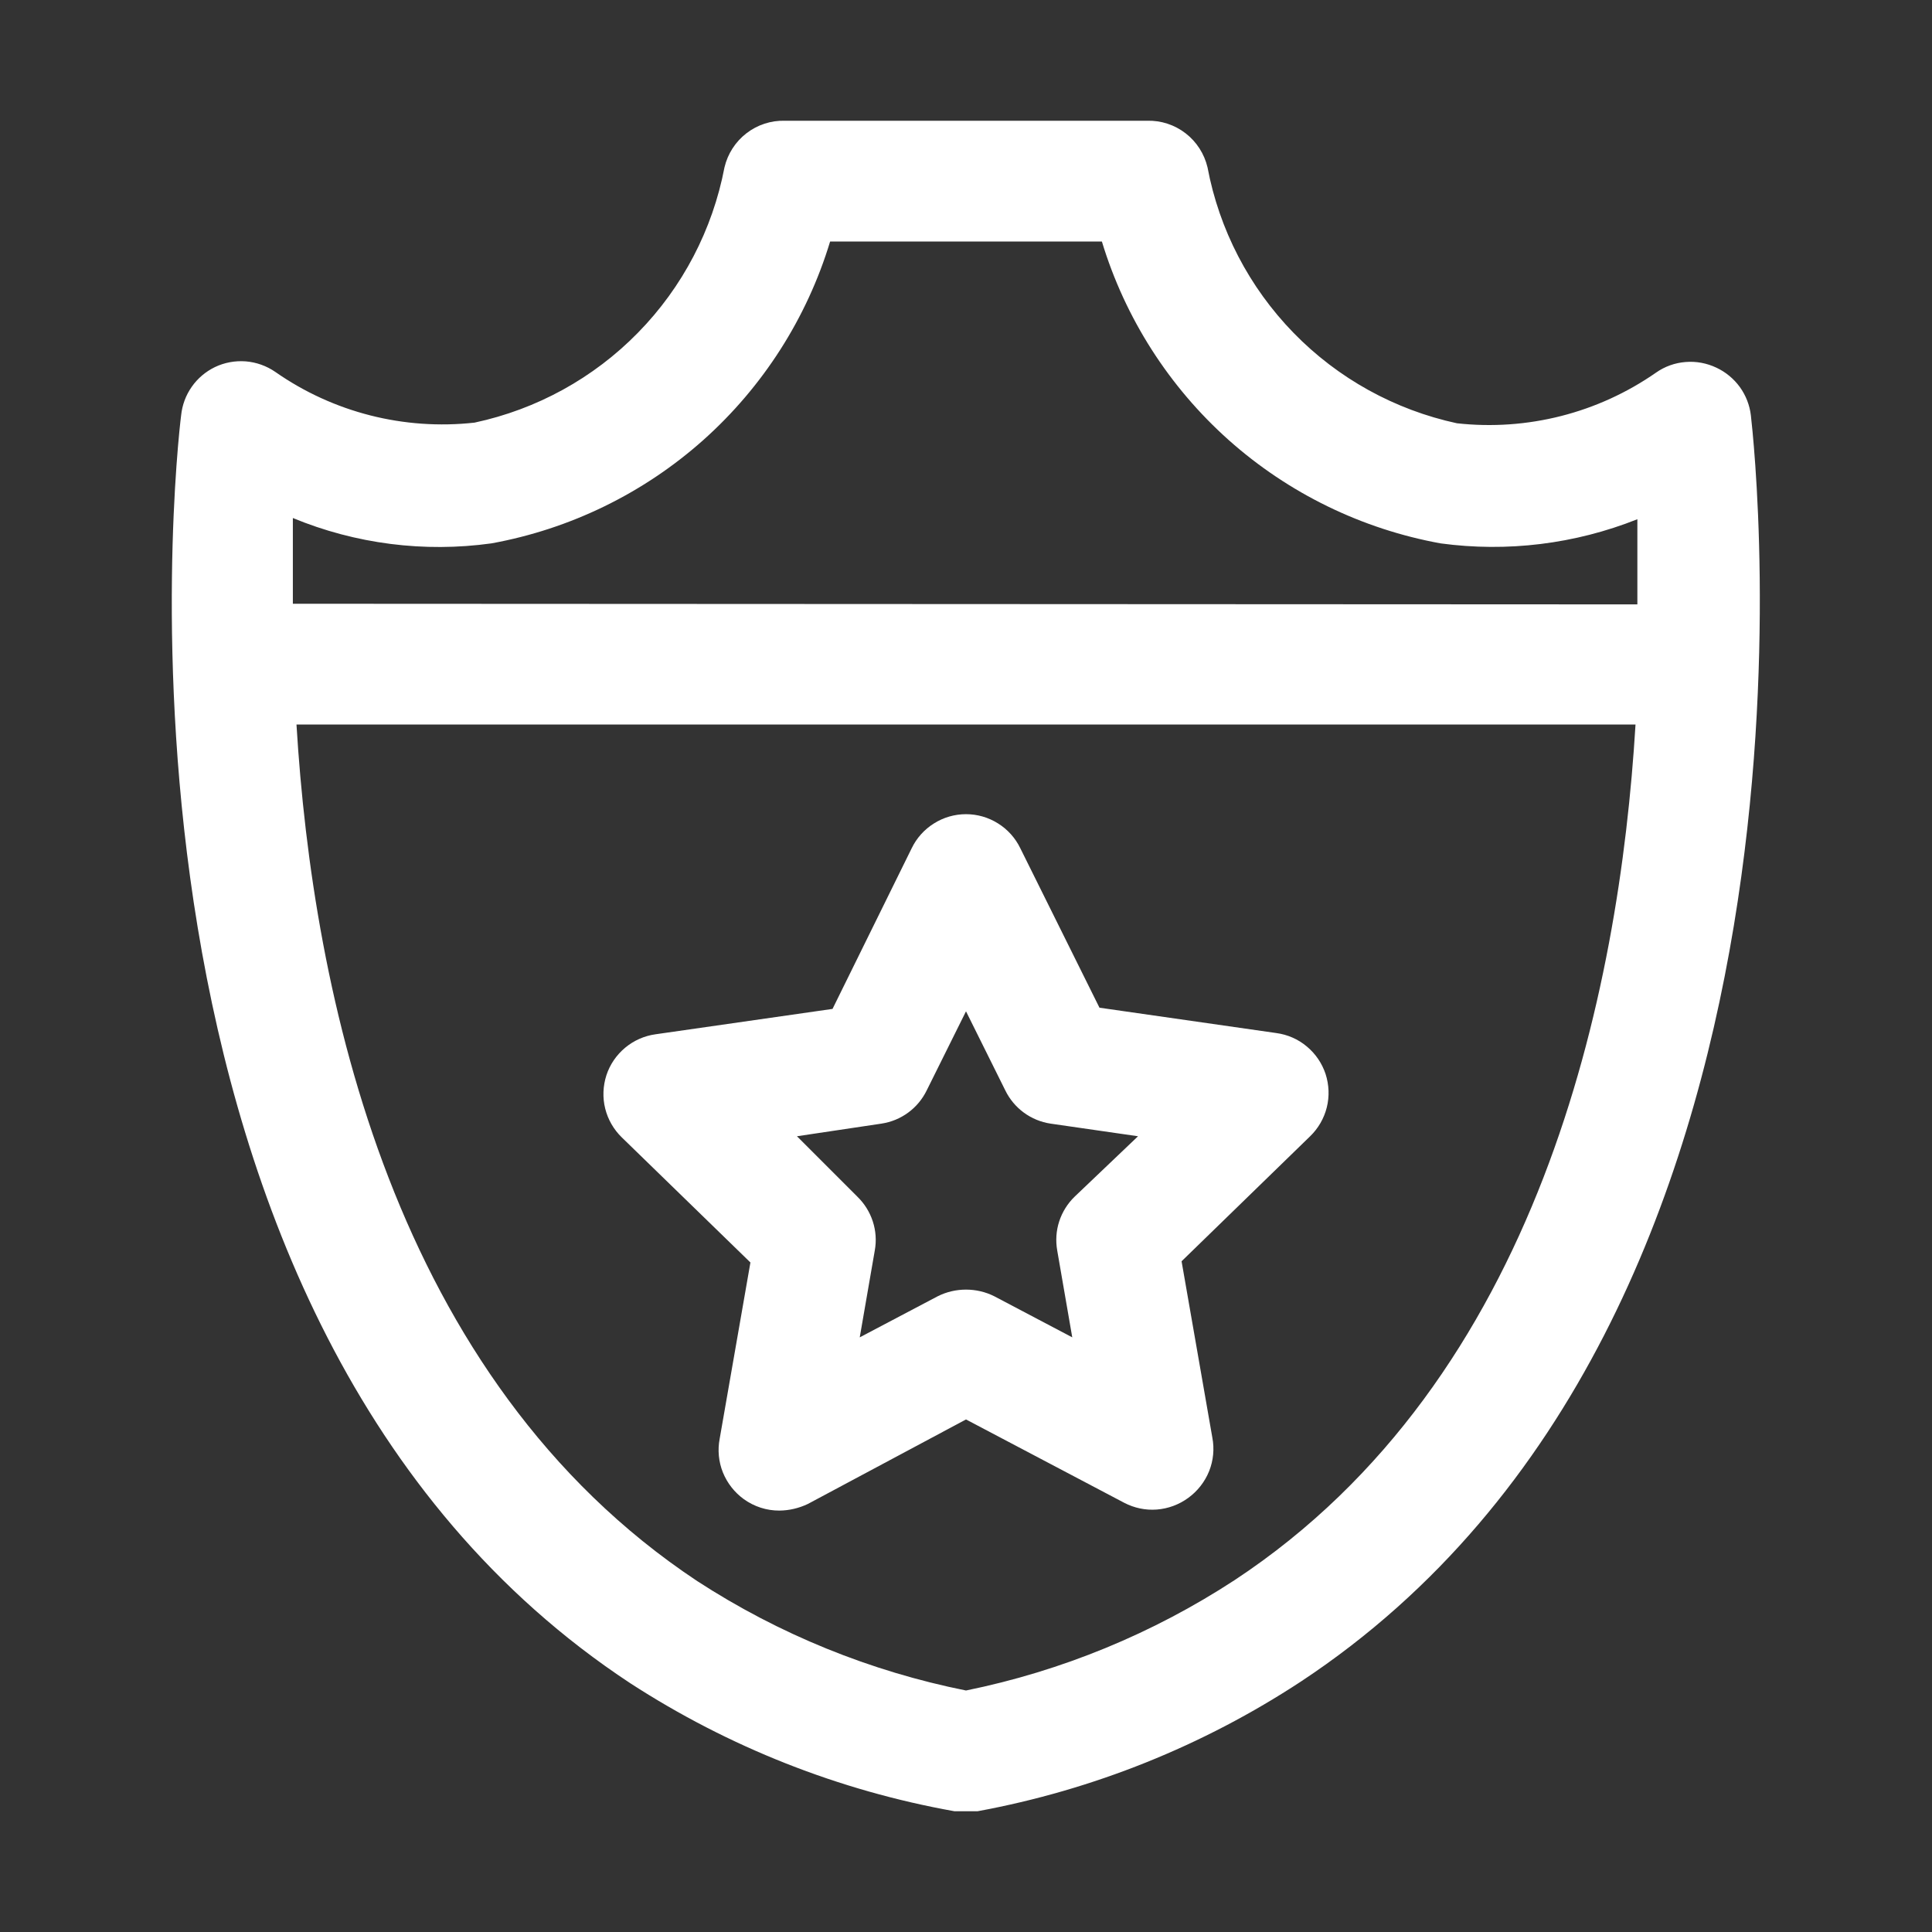
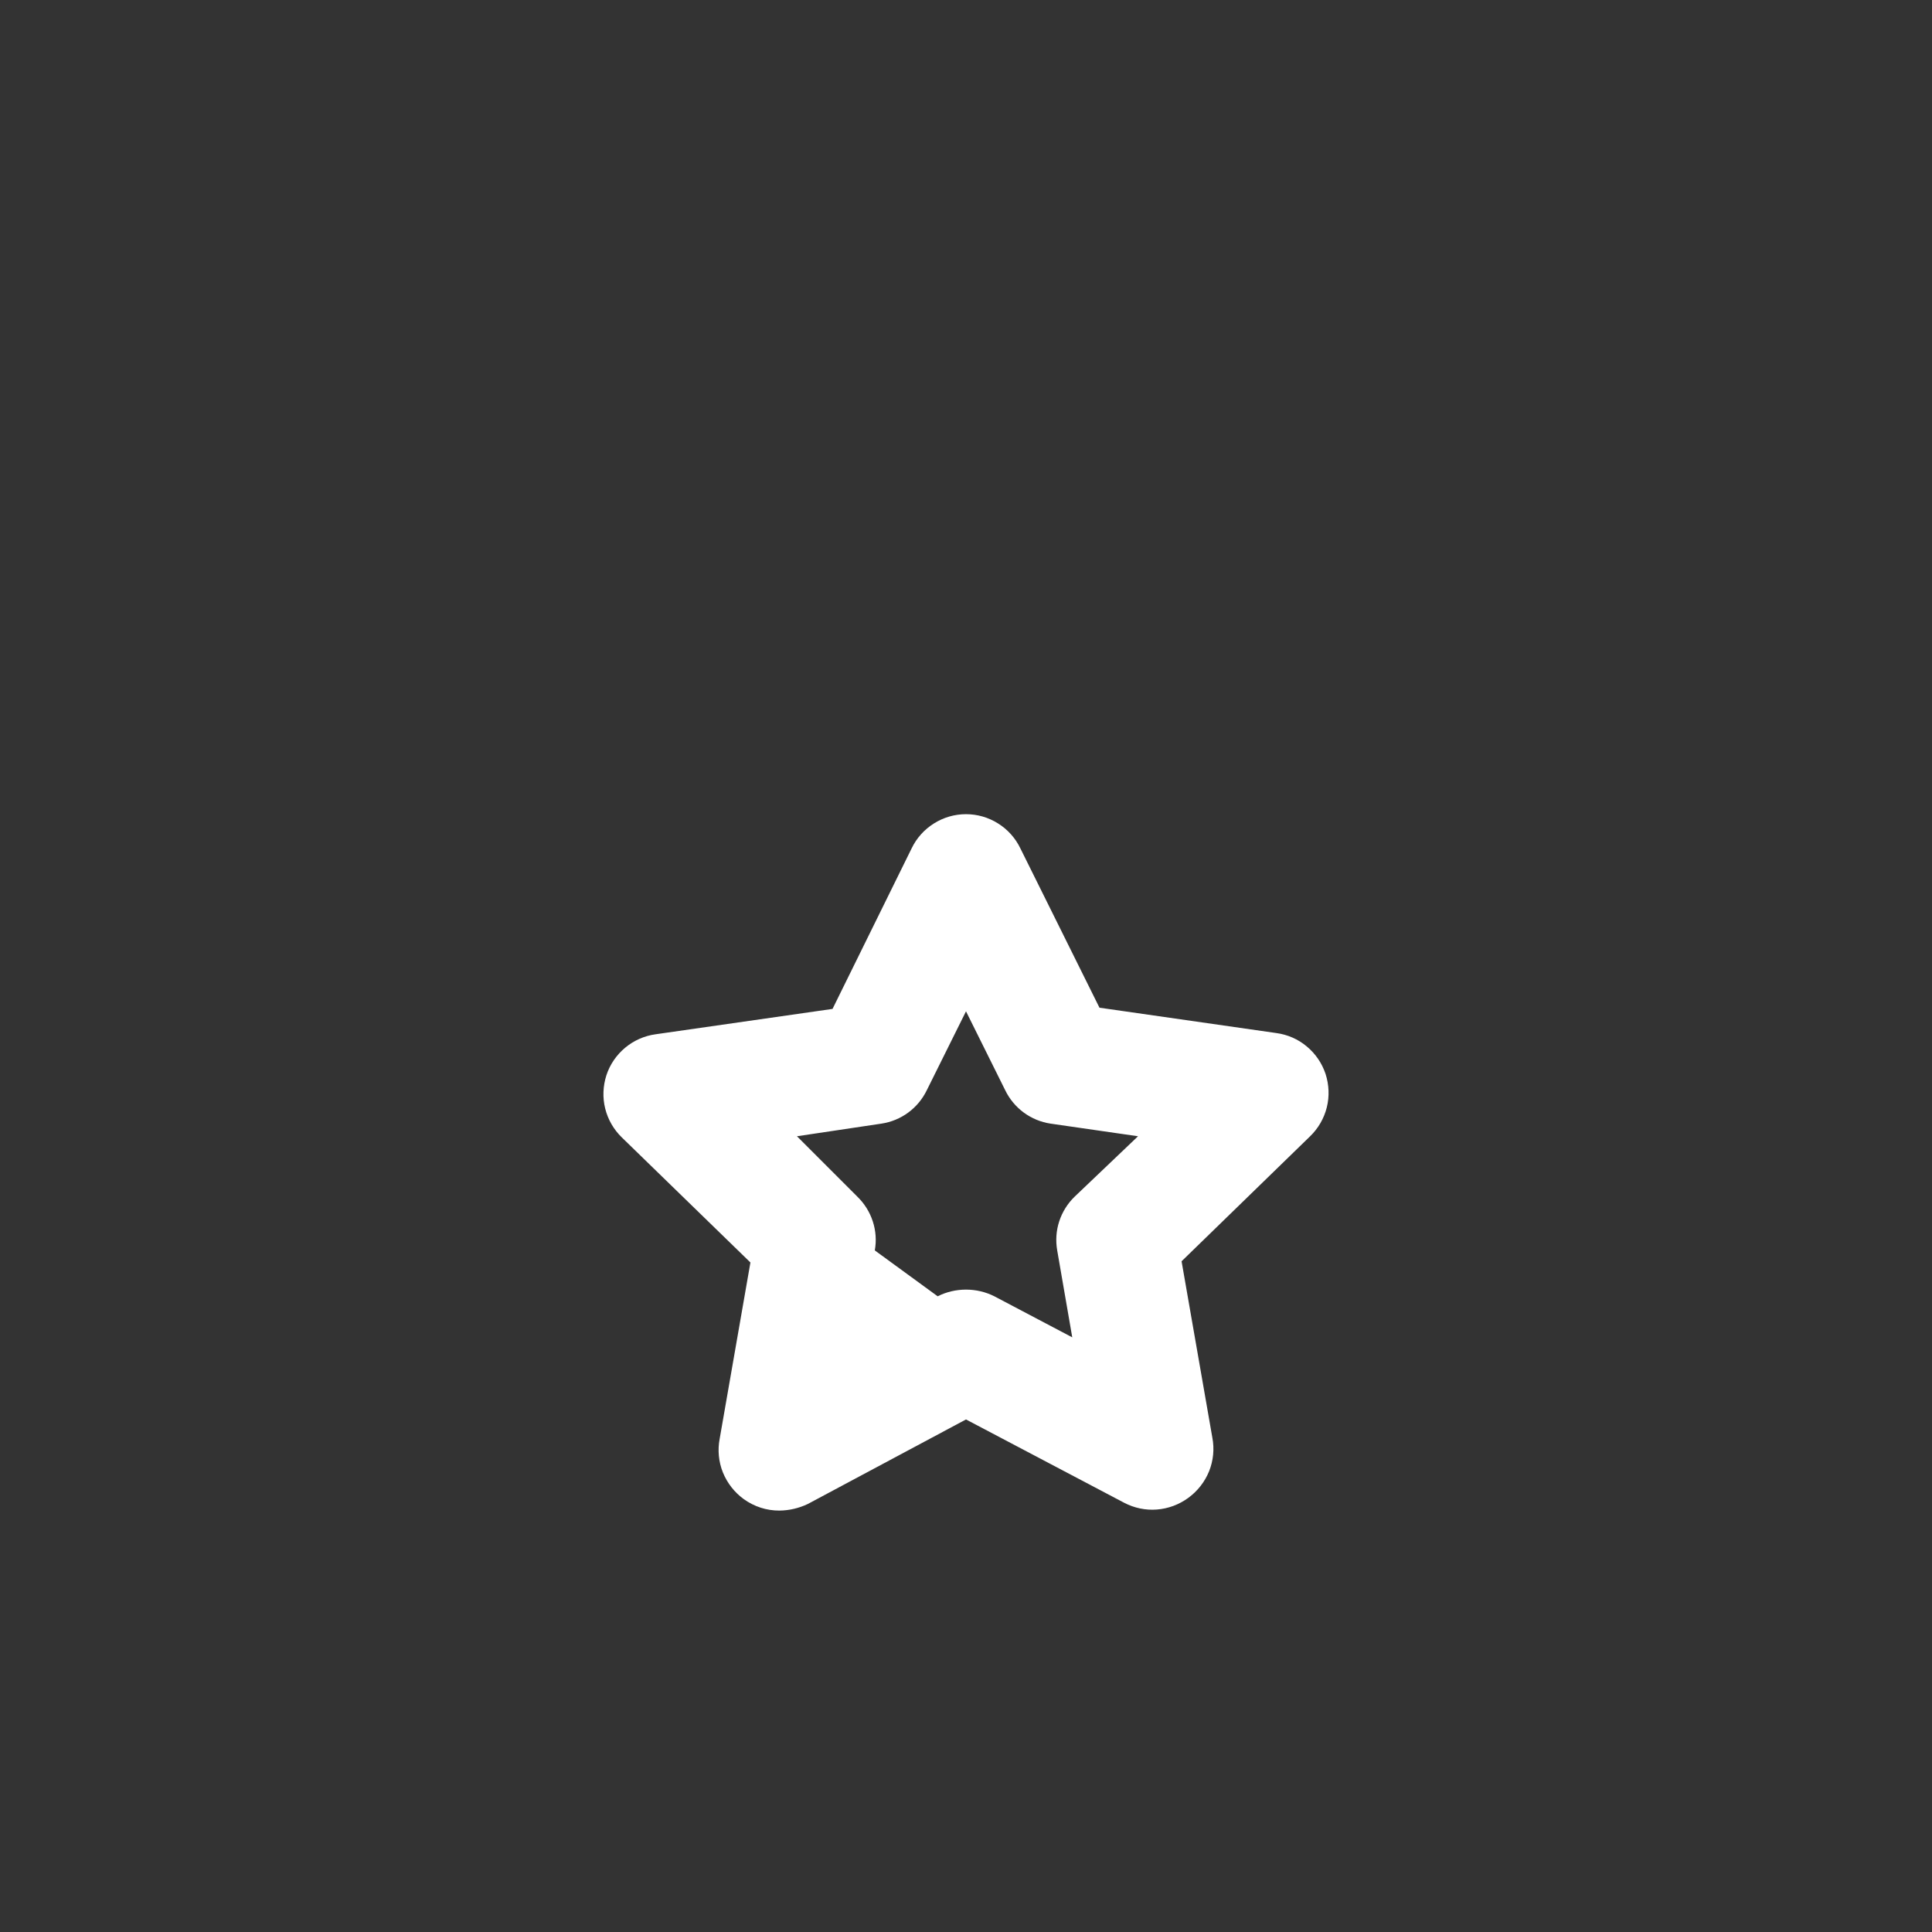
<svg xmlns="http://www.w3.org/2000/svg" width="24" height="24" viewBox="0 0 24 24" fill="none">
  <rect x="0" y="0" width="24" height="24" fill="#333333" stroke="none" />
-   <path d="M21.75 5.16C21.735 5.033 21.688 4.912 21.613 4.808C21.538 4.705 21.438 4.622 21.323 4.568C21.203 4.511 21.071 4.486 20.939 4.497C20.808 4.507 20.681 4.552 20.573 4.628C19.851 5.131 18.972 5.355 18.098 5.258C17.326 5.091 16.62 4.701 16.069 4.135C15.518 3.569 15.146 2.854 15 2.078C14.96 1.91 14.864 1.761 14.728 1.656C14.591 1.55 14.422 1.495 14.25 1.5H9.75C9.578 1.495 9.409 1.55 9.272 1.656C9.136 1.761 9.04 1.91 9 2.078C8.852 2.853 8.479 3.568 7.926 4.132C7.374 4.697 6.667 5.085 5.895 5.25C5.021 5.347 4.141 5.124 3.42 4.62C3.311 4.545 3.185 4.5 3.053 4.489C2.921 4.479 2.789 4.503 2.67 4.56C2.555 4.616 2.455 4.7 2.382 4.805C2.308 4.91 2.263 5.032 2.25 5.16C2.19 5.618 0.998 16.41 7.83 20.91C9.053 21.703 10.422 22.244 11.857 22.5H12H12.143C13.577 22.236 14.944 21.688 16.163 20.887C22.995 16.372 21.802 5.618 21.75 5.16ZM15.338 19.628C14.322 20.292 13.189 20.758 12 21C10.812 20.762 9.679 20.302 8.663 19.642C4.875 17.13 3.885 12.345 3.683 9H20.317C20.115 12.345 19.125 17.13 15.338 19.628ZM3.638 7.5C3.638 7.103 3.638 6.75 3.638 6.435C4.417 6.757 5.269 6.866 6.105 6.75C7.083 6.572 7.994 6.128 8.736 5.467C9.478 4.805 10.024 3.951 10.312 3H13.688C13.976 3.951 14.522 4.805 15.264 5.467C16.006 6.128 16.917 6.572 17.895 6.75C18.722 6.862 19.564 6.759 20.34 6.45C20.34 6.75 20.34 7.11 20.34 7.508L3.638 7.5Z" fill="white" />
-   <path d="M9.322 15.683L8.94 17.873C8.913 18.013 8.927 18.159 8.98 18.291C9.034 18.424 9.124 18.539 9.24 18.623C9.369 18.716 9.524 18.766 9.682 18.765C9.805 18.764 9.925 18.735 10.035 18.683L12 17.633L13.965 18.668C14.09 18.733 14.23 18.763 14.371 18.752C14.512 18.741 14.646 18.691 14.76 18.608C14.876 18.524 14.966 18.409 15.02 18.276C15.073 18.143 15.087 17.998 15.06 17.858L14.678 15.668L16.275 14.115C16.376 14.017 16.448 13.893 16.482 13.756C16.516 13.62 16.51 13.476 16.467 13.342C16.423 13.209 16.342 13.09 16.234 13C16.126 12.909 15.995 12.852 15.855 12.833L13.658 12.518L12.675 10.538C12.614 10.411 12.518 10.304 12.398 10.229C12.279 10.154 12.141 10.114 12 10.114C11.859 10.114 11.721 10.154 11.602 10.229C11.482 10.304 11.386 10.411 11.325 10.538L10.342 12.533L8.145 12.848C8.005 12.867 7.874 12.925 7.766 13.015C7.658 13.105 7.577 13.223 7.533 13.357C7.49 13.491 7.484 13.635 7.518 13.771C7.552 13.908 7.624 14.032 7.725 14.13L9.322 15.683ZM10.95 13.958C11.07 13.94 11.184 13.893 11.282 13.821C11.38 13.749 11.459 13.654 11.512 13.545L12 12.563L12.488 13.545C12.541 13.654 12.62 13.749 12.718 13.821C12.816 13.893 12.93 13.94 13.05 13.958L14.137 14.115L13.35 14.865C13.262 14.95 13.196 15.056 13.158 15.172C13.12 15.288 13.112 15.412 13.133 15.533L13.32 16.613L12.352 16.103C12.243 16.048 12.122 16.02 12 16.02C11.878 16.02 11.757 16.048 11.648 16.103L10.68 16.613L10.867 15.533C10.889 15.412 10.88 15.288 10.842 15.172C10.804 15.056 10.738 14.95 10.65 14.865L9.9 14.115L10.95 13.958Z" fill="white" />
+   <path d="M9.322 15.683L8.94 17.873C8.913 18.013 8.927 18.159 8.98 18.291C9.034 18.424 9.124 18.539 9.24 18.623C9.369 18.716 9.524 18.766 9.682 18.765C9.805 18.764 9.925 18.735 10.035 18.683L12 17.633L13.965 18.668C14.09 18.733 14.23 18.763 14.371 18.752C14.512 18.741 14.646 18.691 14.76 18.608C14.876 18.524 14.966 18.409 15.02 18.276C15.073 18.143 15.087 17.998 15.06 17.858L14.678 15.668L16.275 14.115C16.376 14.017 16.448 13.893 16.482 13.756C16.516 13.62 16.51 13.476 16.467 13.342C16.423 13.209 16.342 13.09 16.234 13C16.126 12.909 15.995 12.852 15.855 12.833L13.658 12.518L12.675 10.538C12.614 10.411 12.518 10.304 12.398 10.229C12.279 10.154 12.141 10.114 12 10.114C11.859 10.114 11.721 10.154 11.602 10.229C11.482 10.304 11.386 10.411 11.325 10.538L10.342 12.533L8.145 12.848C8.005 12.867 7.874 12.925 7.766 13.015C7.658 13.105 7.577 13.223 7.533 13.357C7.49 13.491 7.484 13.635 7.518 13.771C7.552 13.908 7.624 14.032 7.725 14.13L9.322 15.683ZM10.95 13.958C11.07 13.94 11.184 13.893 11.282 13.821C11.38 13.749 11.459 13.654 11.512 13.545L12 12.563L12.488 13.545C12.541 13.654 12.62 13.749 12.718 13.821C12.816 13.893 12.93 13.94 13.05 13.958L14.137 14.115L13.35 14.865C13.262 14.95 13.196 15.056 13.158 15.172C13.12 15.288 13.112 15.412 13.133 15.533L13.32 16.613L12.352 16.103C12.243 16.048 12.122 16.02 12 16.02C11.878 16.02 11.757 16.048 11.648 16.103L10.867 15.533C10.889 15.412 10.88 15.288 10.842 15.172C10.804 15.056 10.738 14.95 10.65 14.865L9.9 14.115L10.95 13.958Z" fill="white" />
</svg>